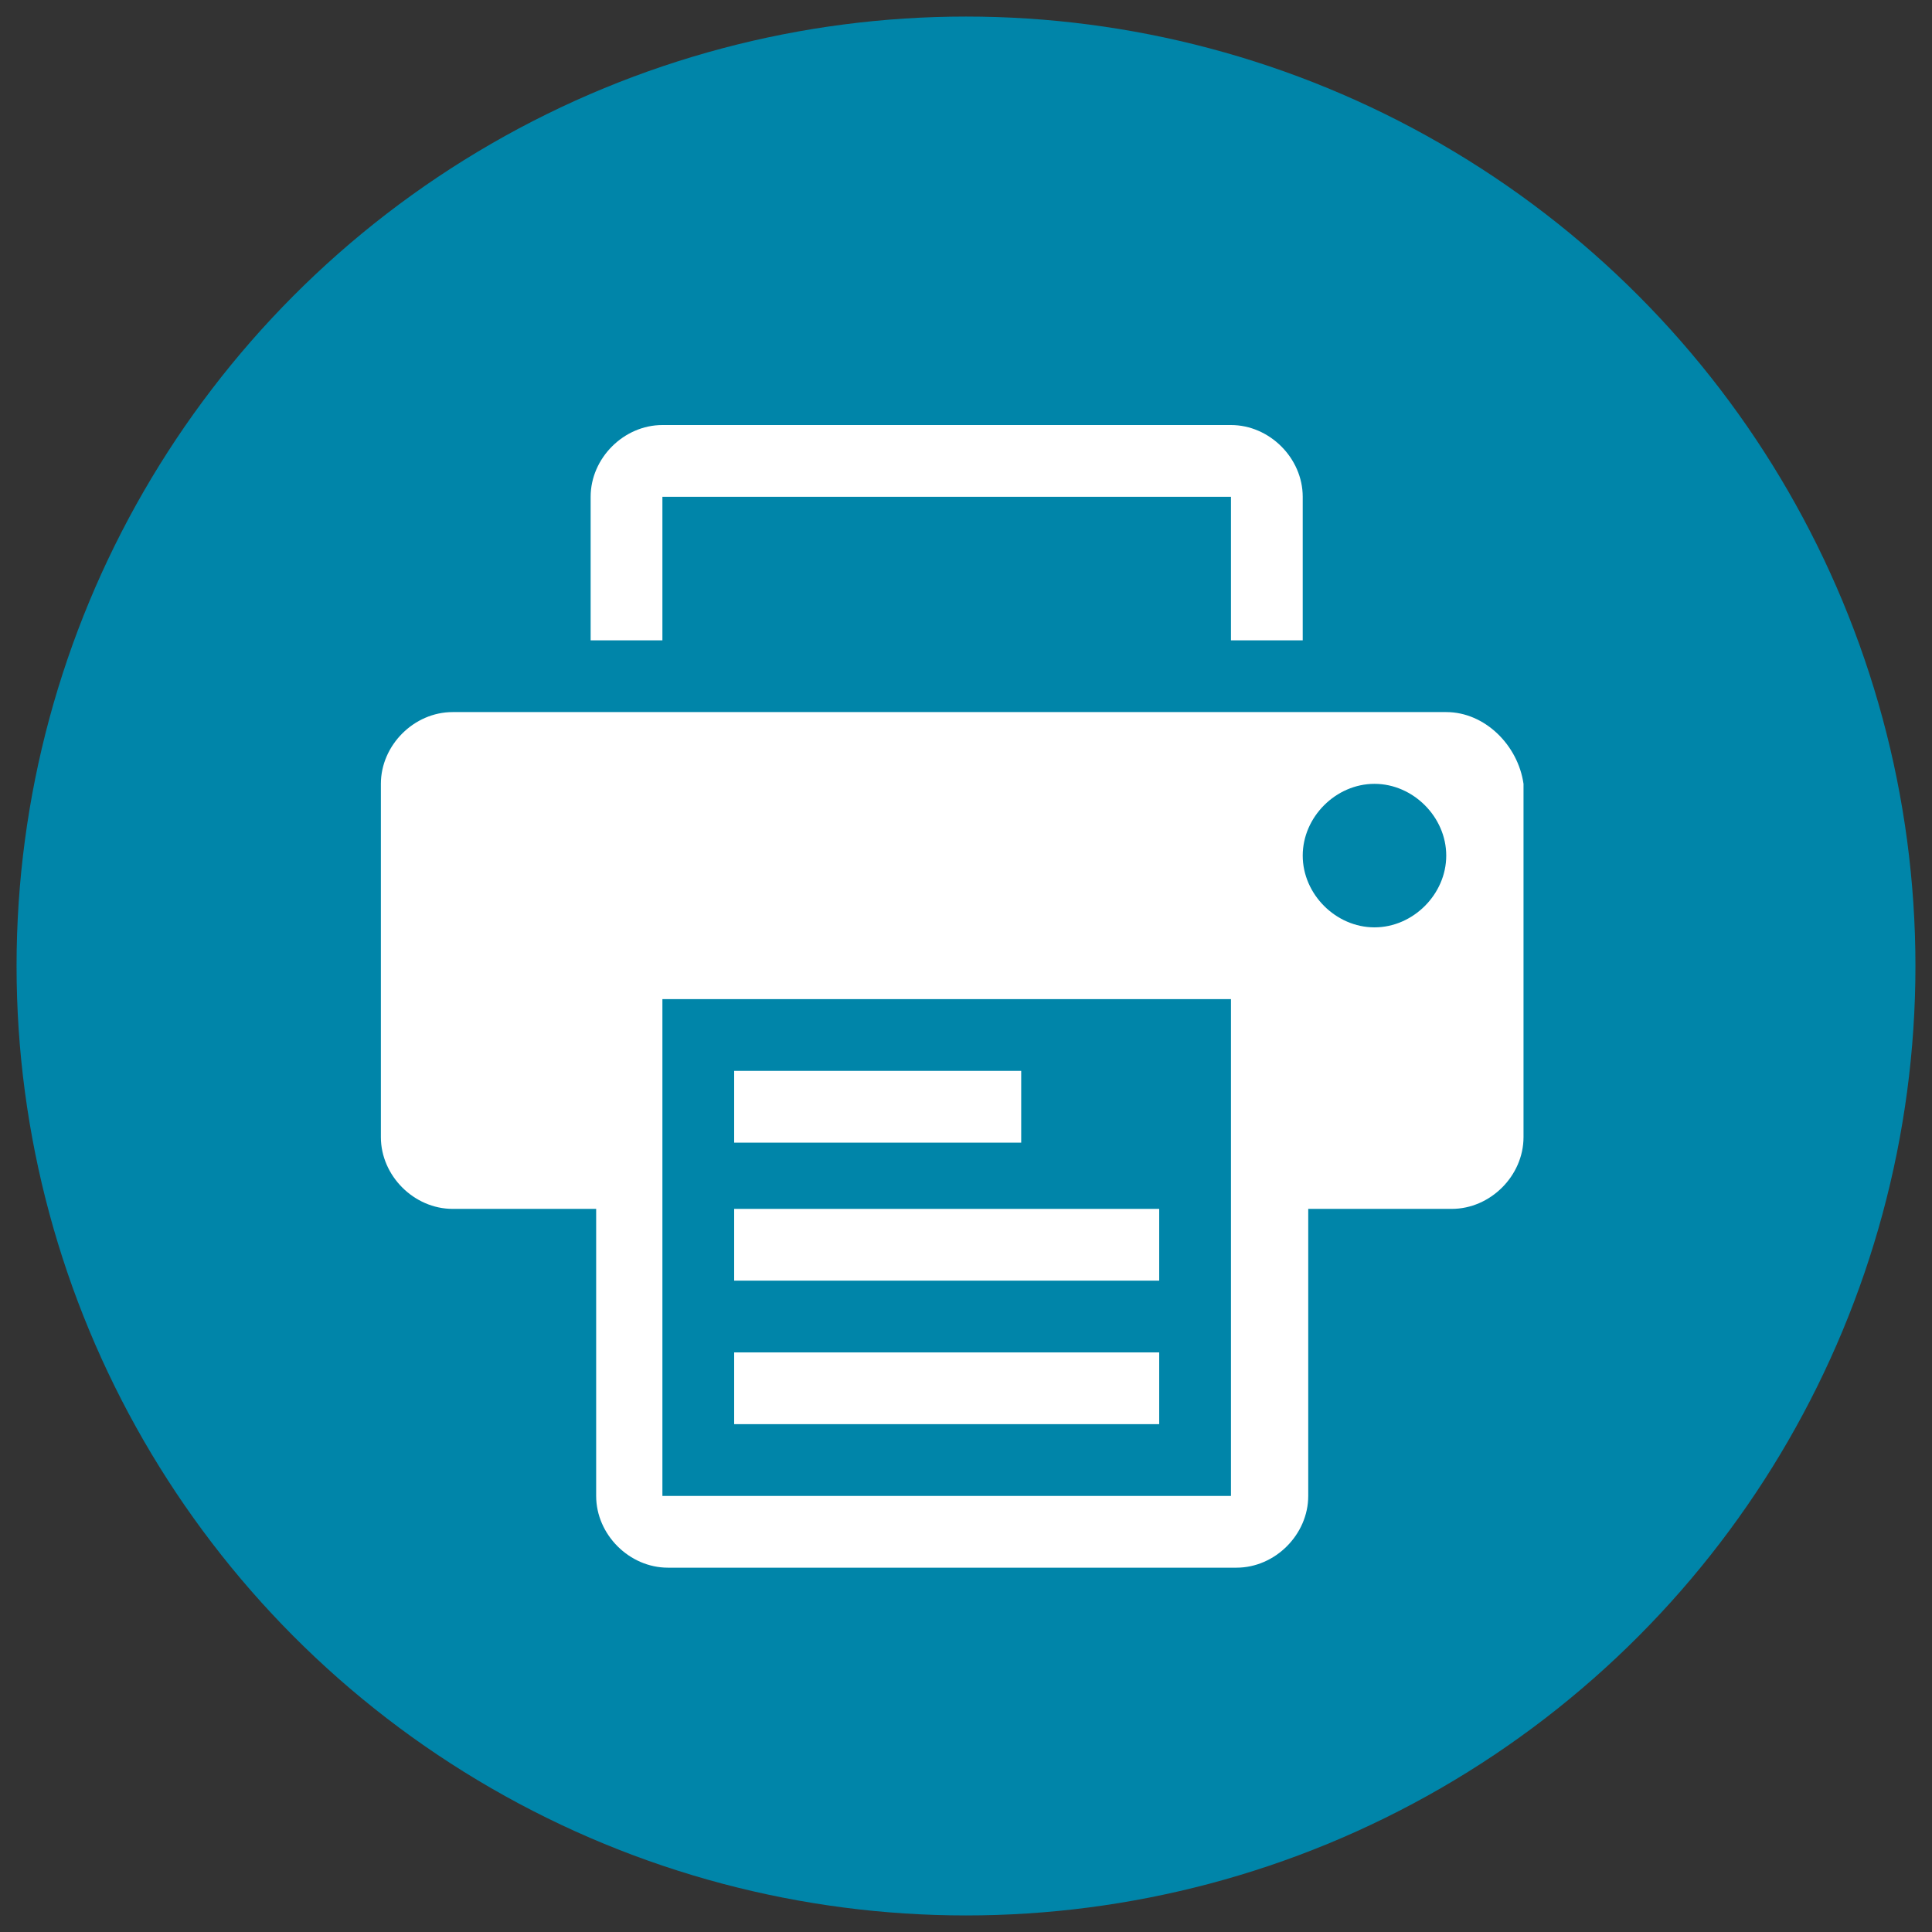
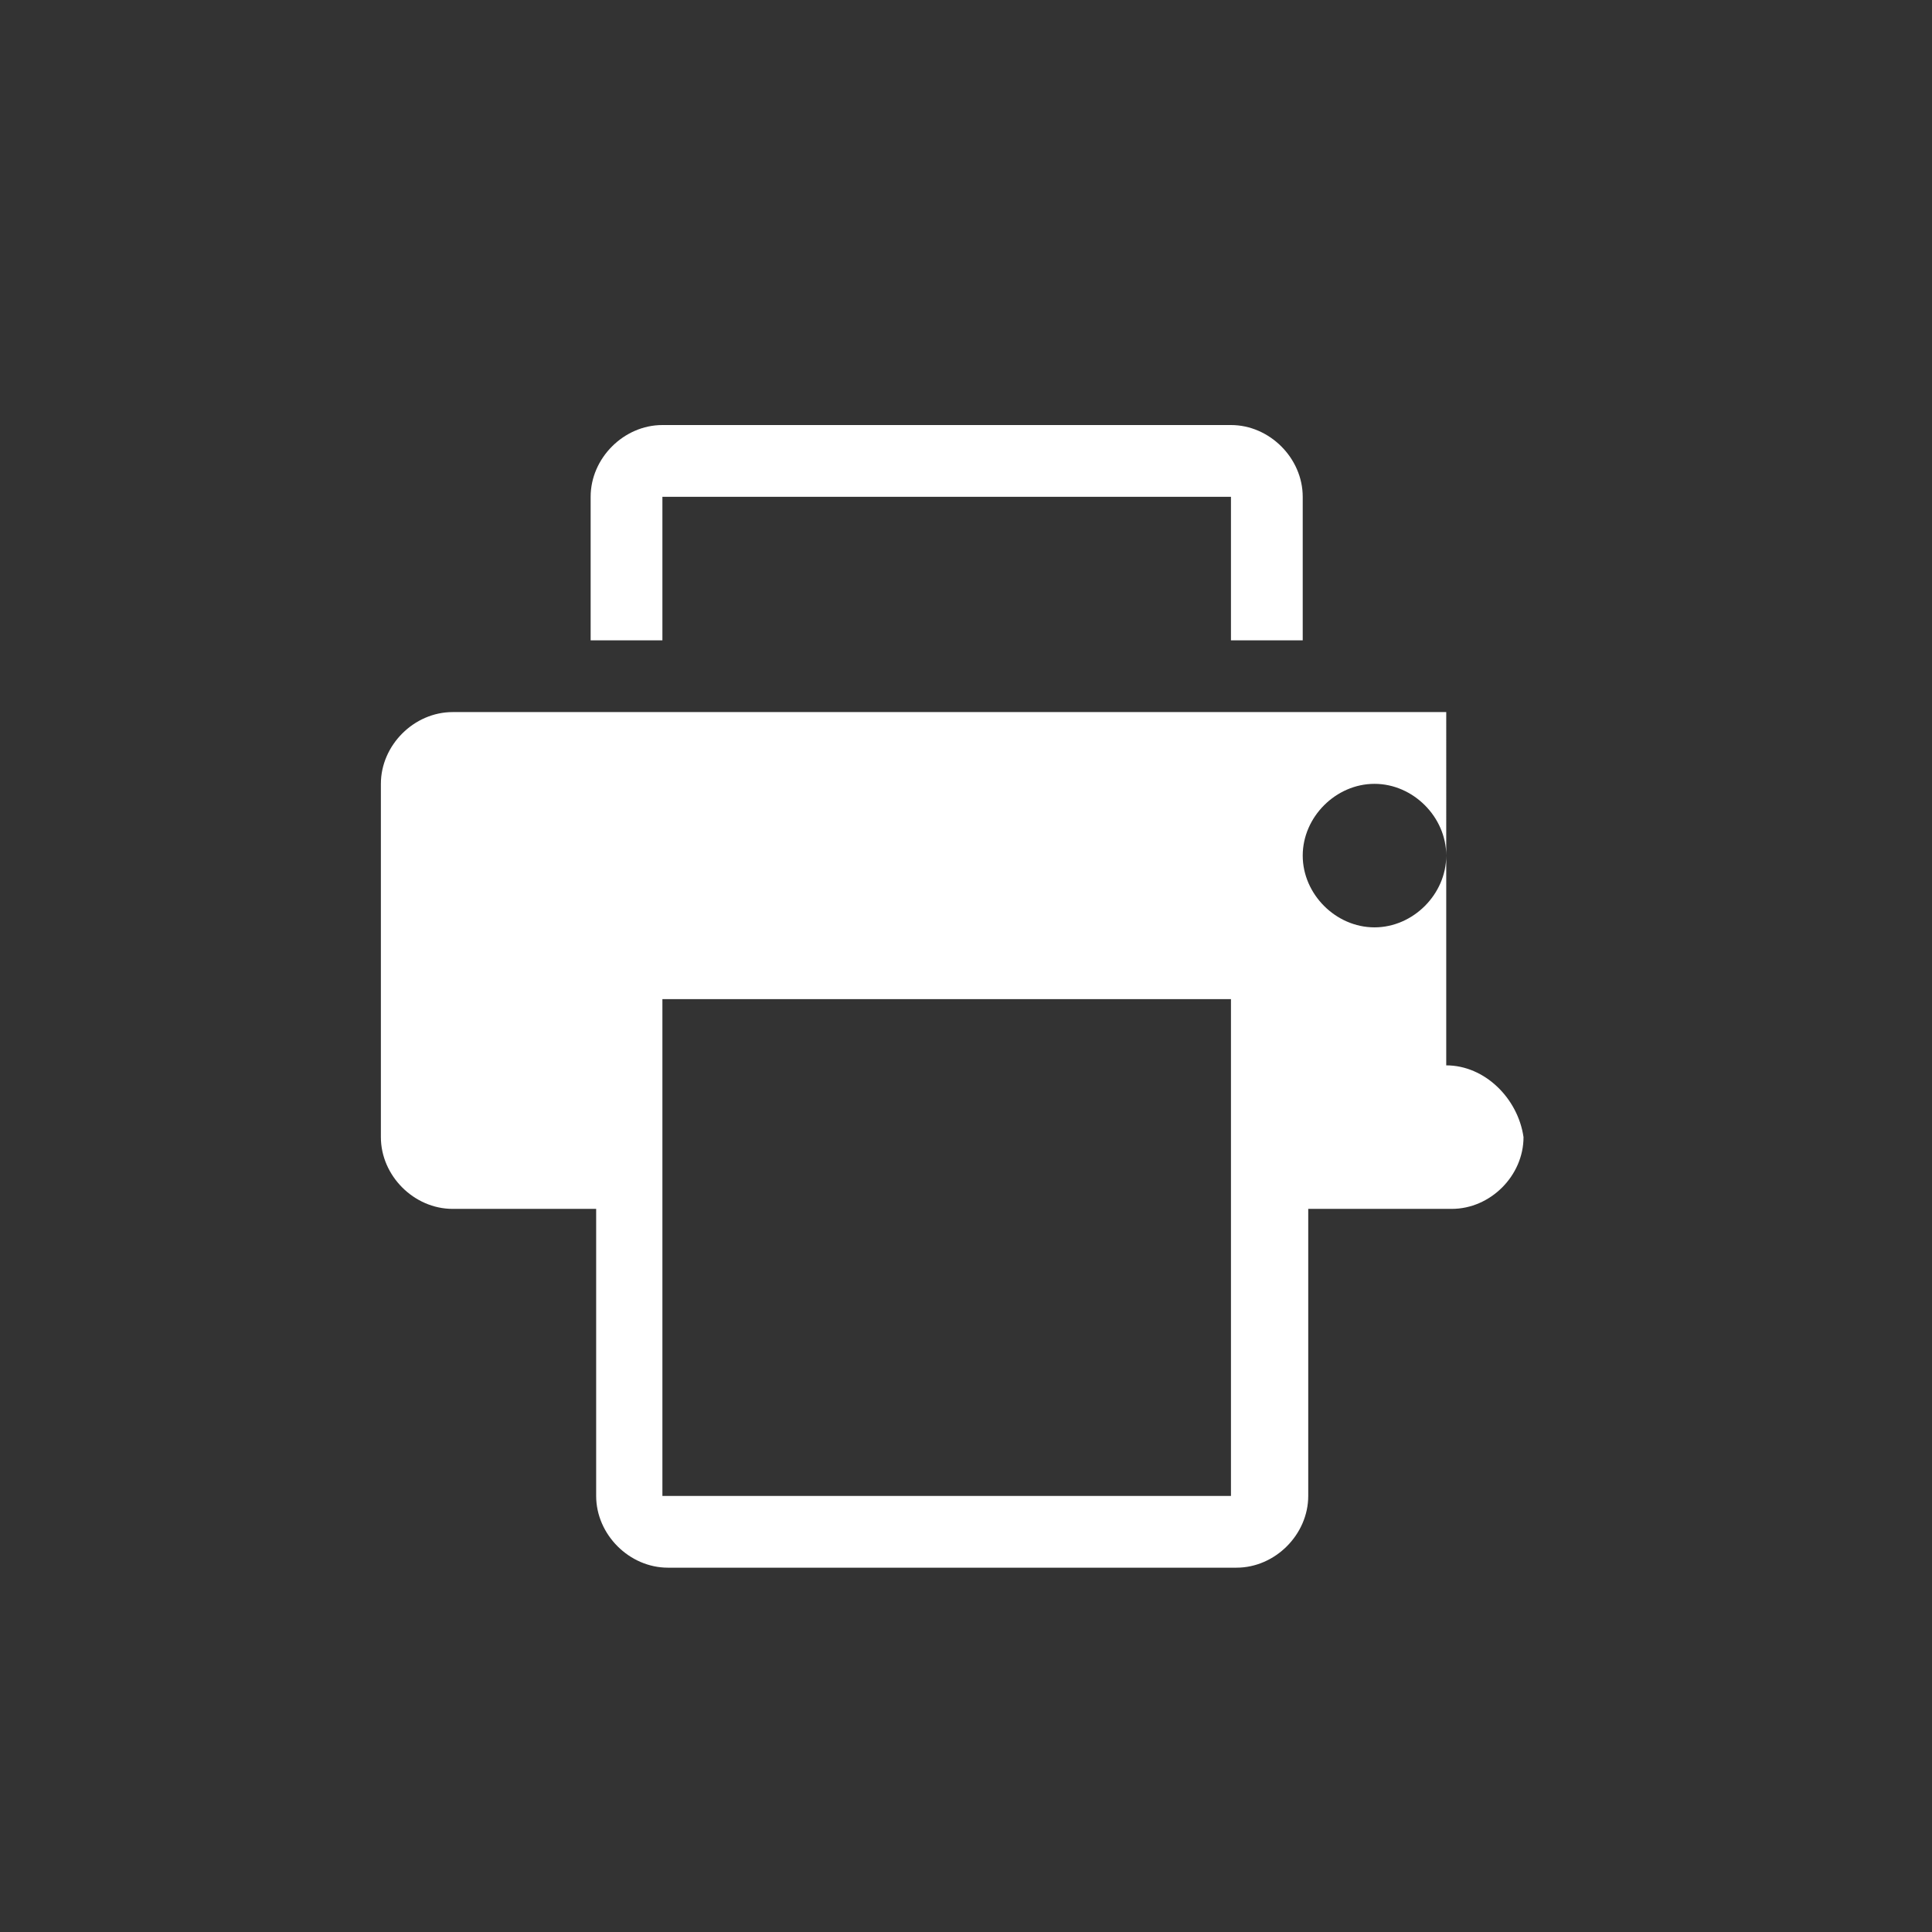
<svg xmlns="http://www.w3.org/2000/svg" width="35" height="35" viewBox="0 0 35 35">
  <rect x="0" y="0" width="35" height="35" fill="#333333" stroke="none" />
-   <circle fill="#0085A9" cx="17.5" cy="17.5" r="17.2" />
  <g fill="#fff">
-     <path d="M12 9h10.3v2.6h1.3v-2.6c0-.7-.6-1.3-1.3-1.3h-10.3c-.7 0-1.3.6-1.3 1.3v2.6h1.3v-2.6zm0 0M26.2 12.9h-18c-.7 0-1.3.6-1.3 1.3v6.4c0 .7.6 1.3 1.3 1.3h2.6v5.2c0 .7.6 1.3 1.3 1.3h10.3c.7 0 1.3-.6 1.3-1.3v-5.2h2.6c.7 0 1.3-.6 1.3-1.3v-6.4c-.1-.7-.7-1.3-1.4-1.3zm-3.9 14.2h-10.3v-9h10.3v9zm2.6-10.3c-.7 0-1.3-.6-1.3-1.3 0-.7.6-1.3 1.3-1.3.7 0 1.3.6 1.3 1.3 0 .7-.6 1.3-1.3 1.3zm0 0" />
-     <path d="M13.3 19.4h5.2v1.3h-5.2zM13.3 21.9h7.7v1.3h-7.7zM13.3 24.5h7.7v1.3h-7.7z" />
+     <path d="M12 9h10.3v2.6h1.3v-2.6c0-.7-.6-1.3-1.3-1.3h-10.3c-.7 0-1.3.6-1.3 1.3v2.6h1.3v-2.6zm0 0M26.2 12.9h-18c-.7 0-1.3.6-1.3 1.3v6.4c0 .7.6 1.3 1.3 1.3h2.6v5.2c0 .7.6 1.3 1.3 1.3h10.3c.7 0 1.3-.6 1.3-1.3v-5.2h2.6c.7 0 1.3-.6 1.3-1.3c-.1-.7-.7-1.3-1.4-1.3zm-3.9 14.2h-10.3v-9h10.3v9zm2.6-10.3c-.7 0-1.3-.6-1.3-1.3 0-.7.6-1.3 1.3-1.3.7 0 1.3.6 1.3 1.3 0 .7-.6 1.3-1.3 1.3zm0 0" />
  </g>
</svg>